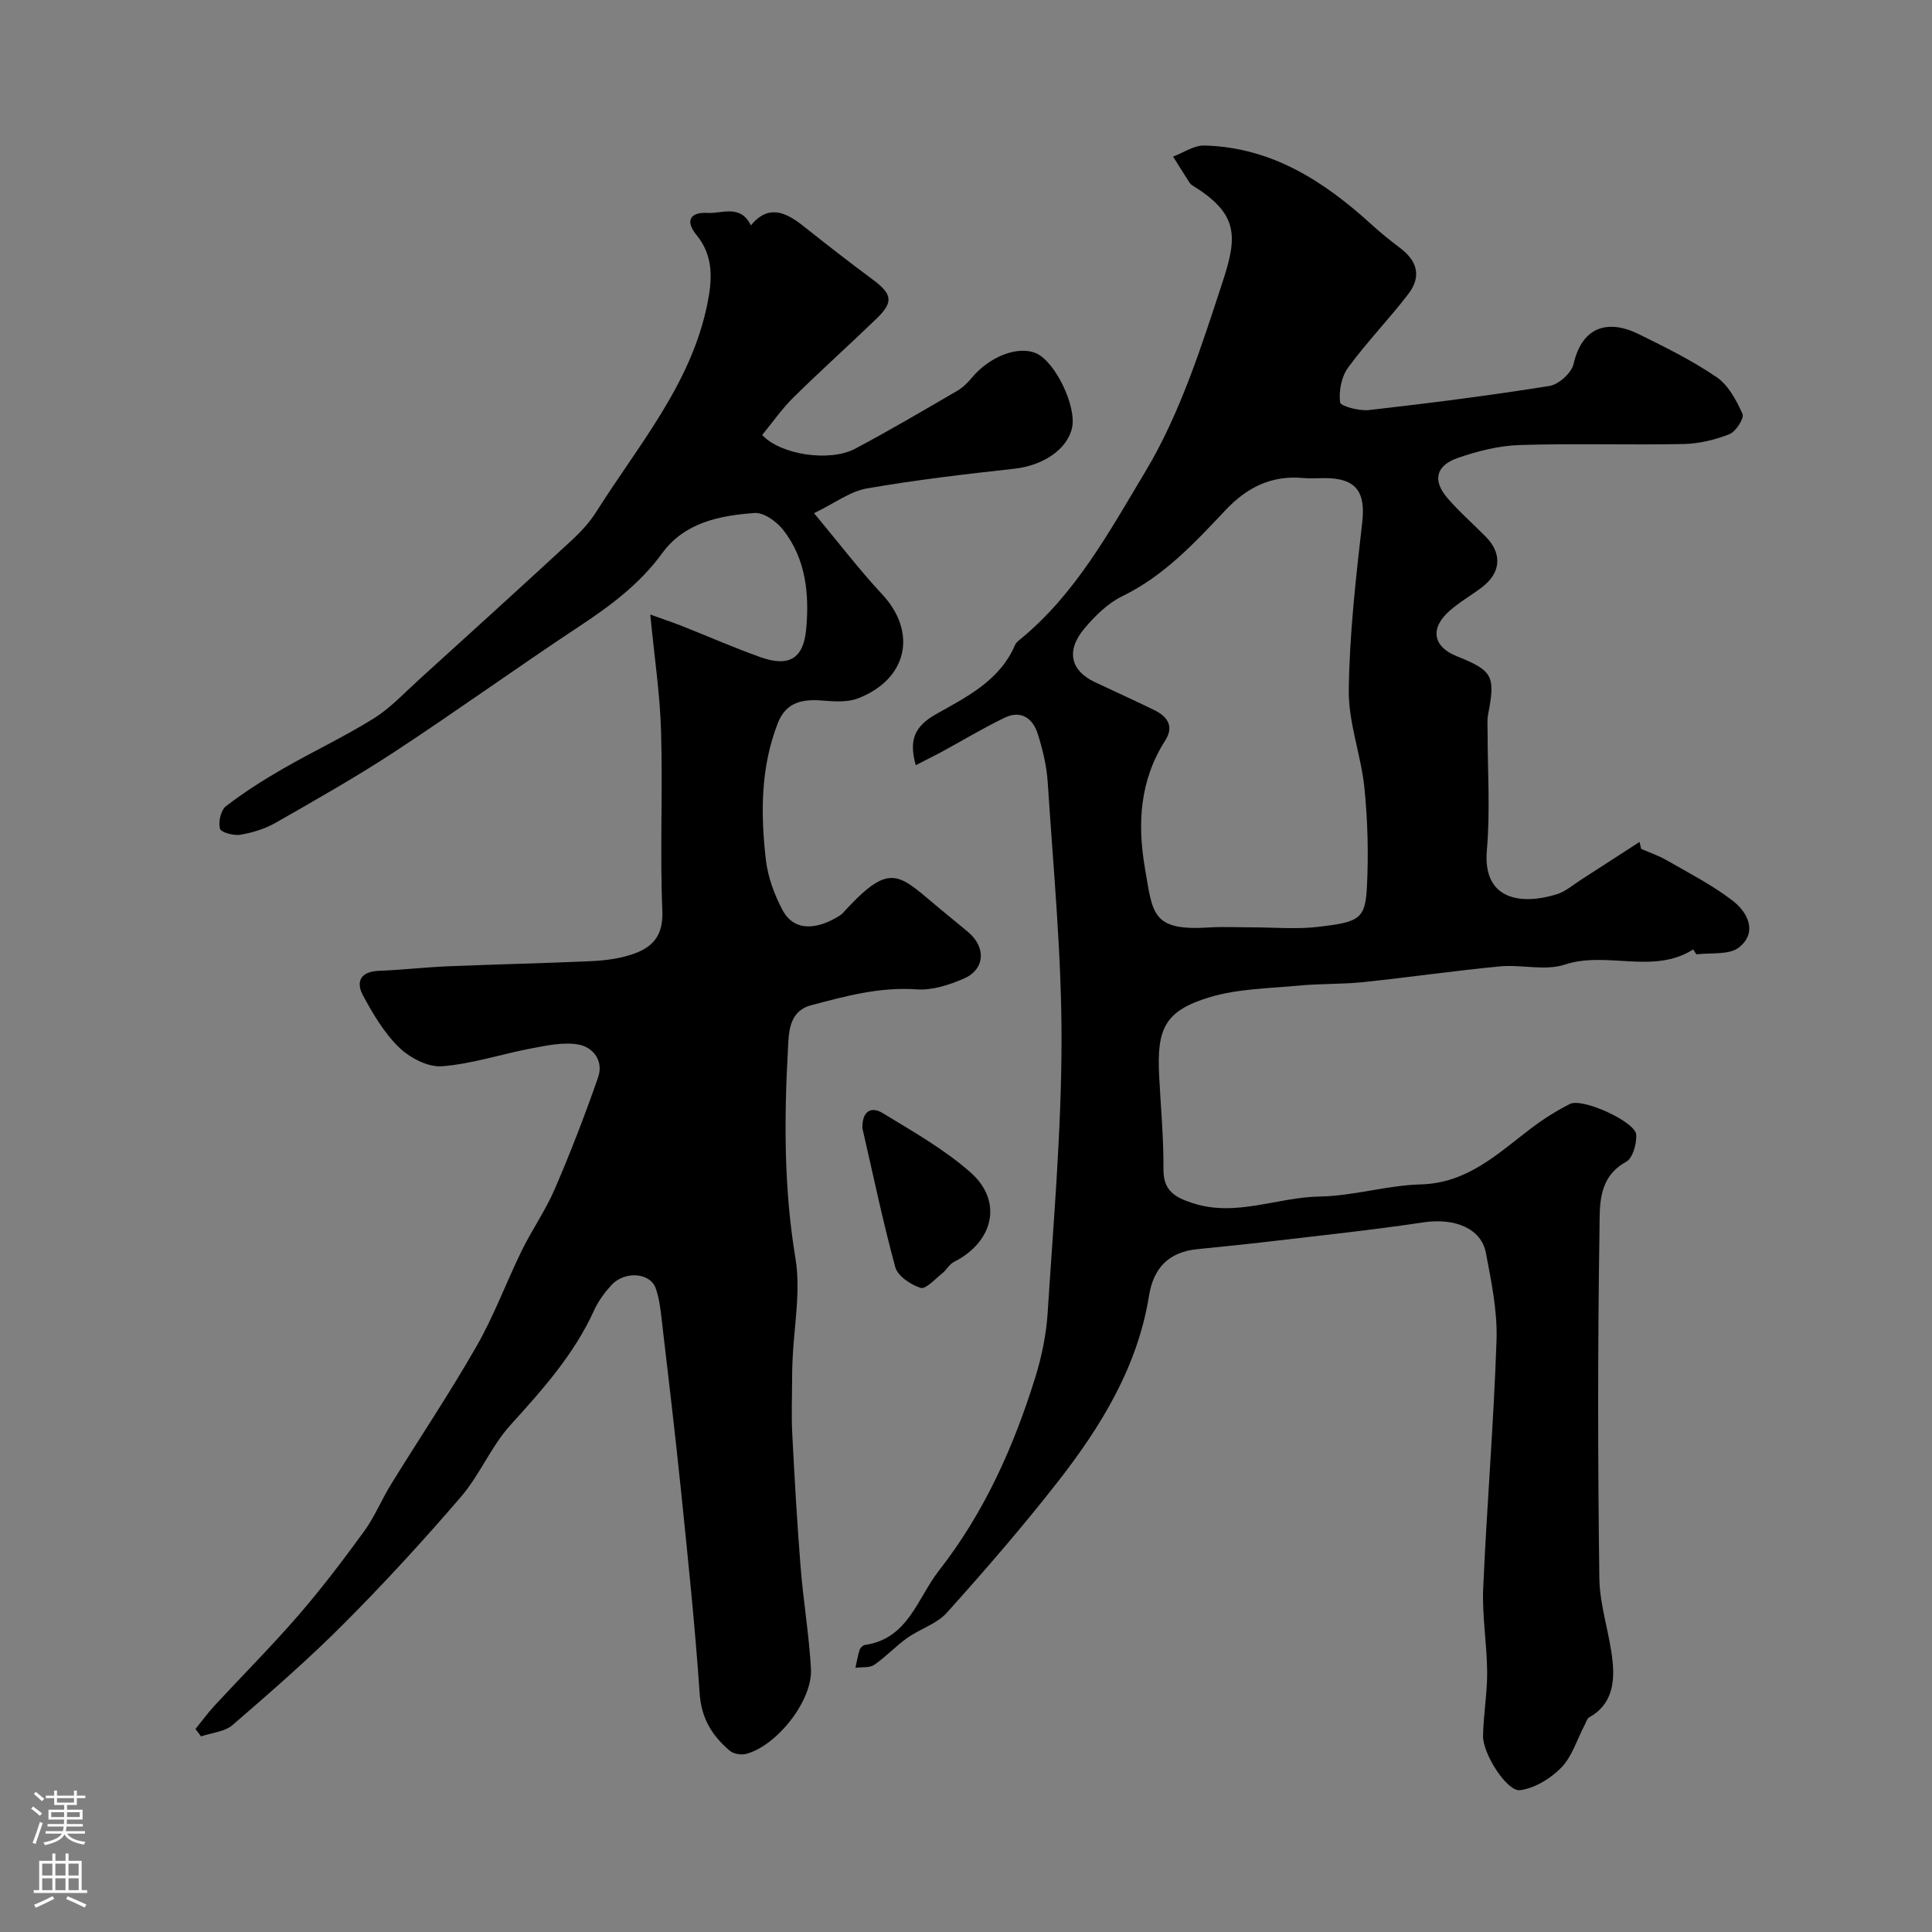
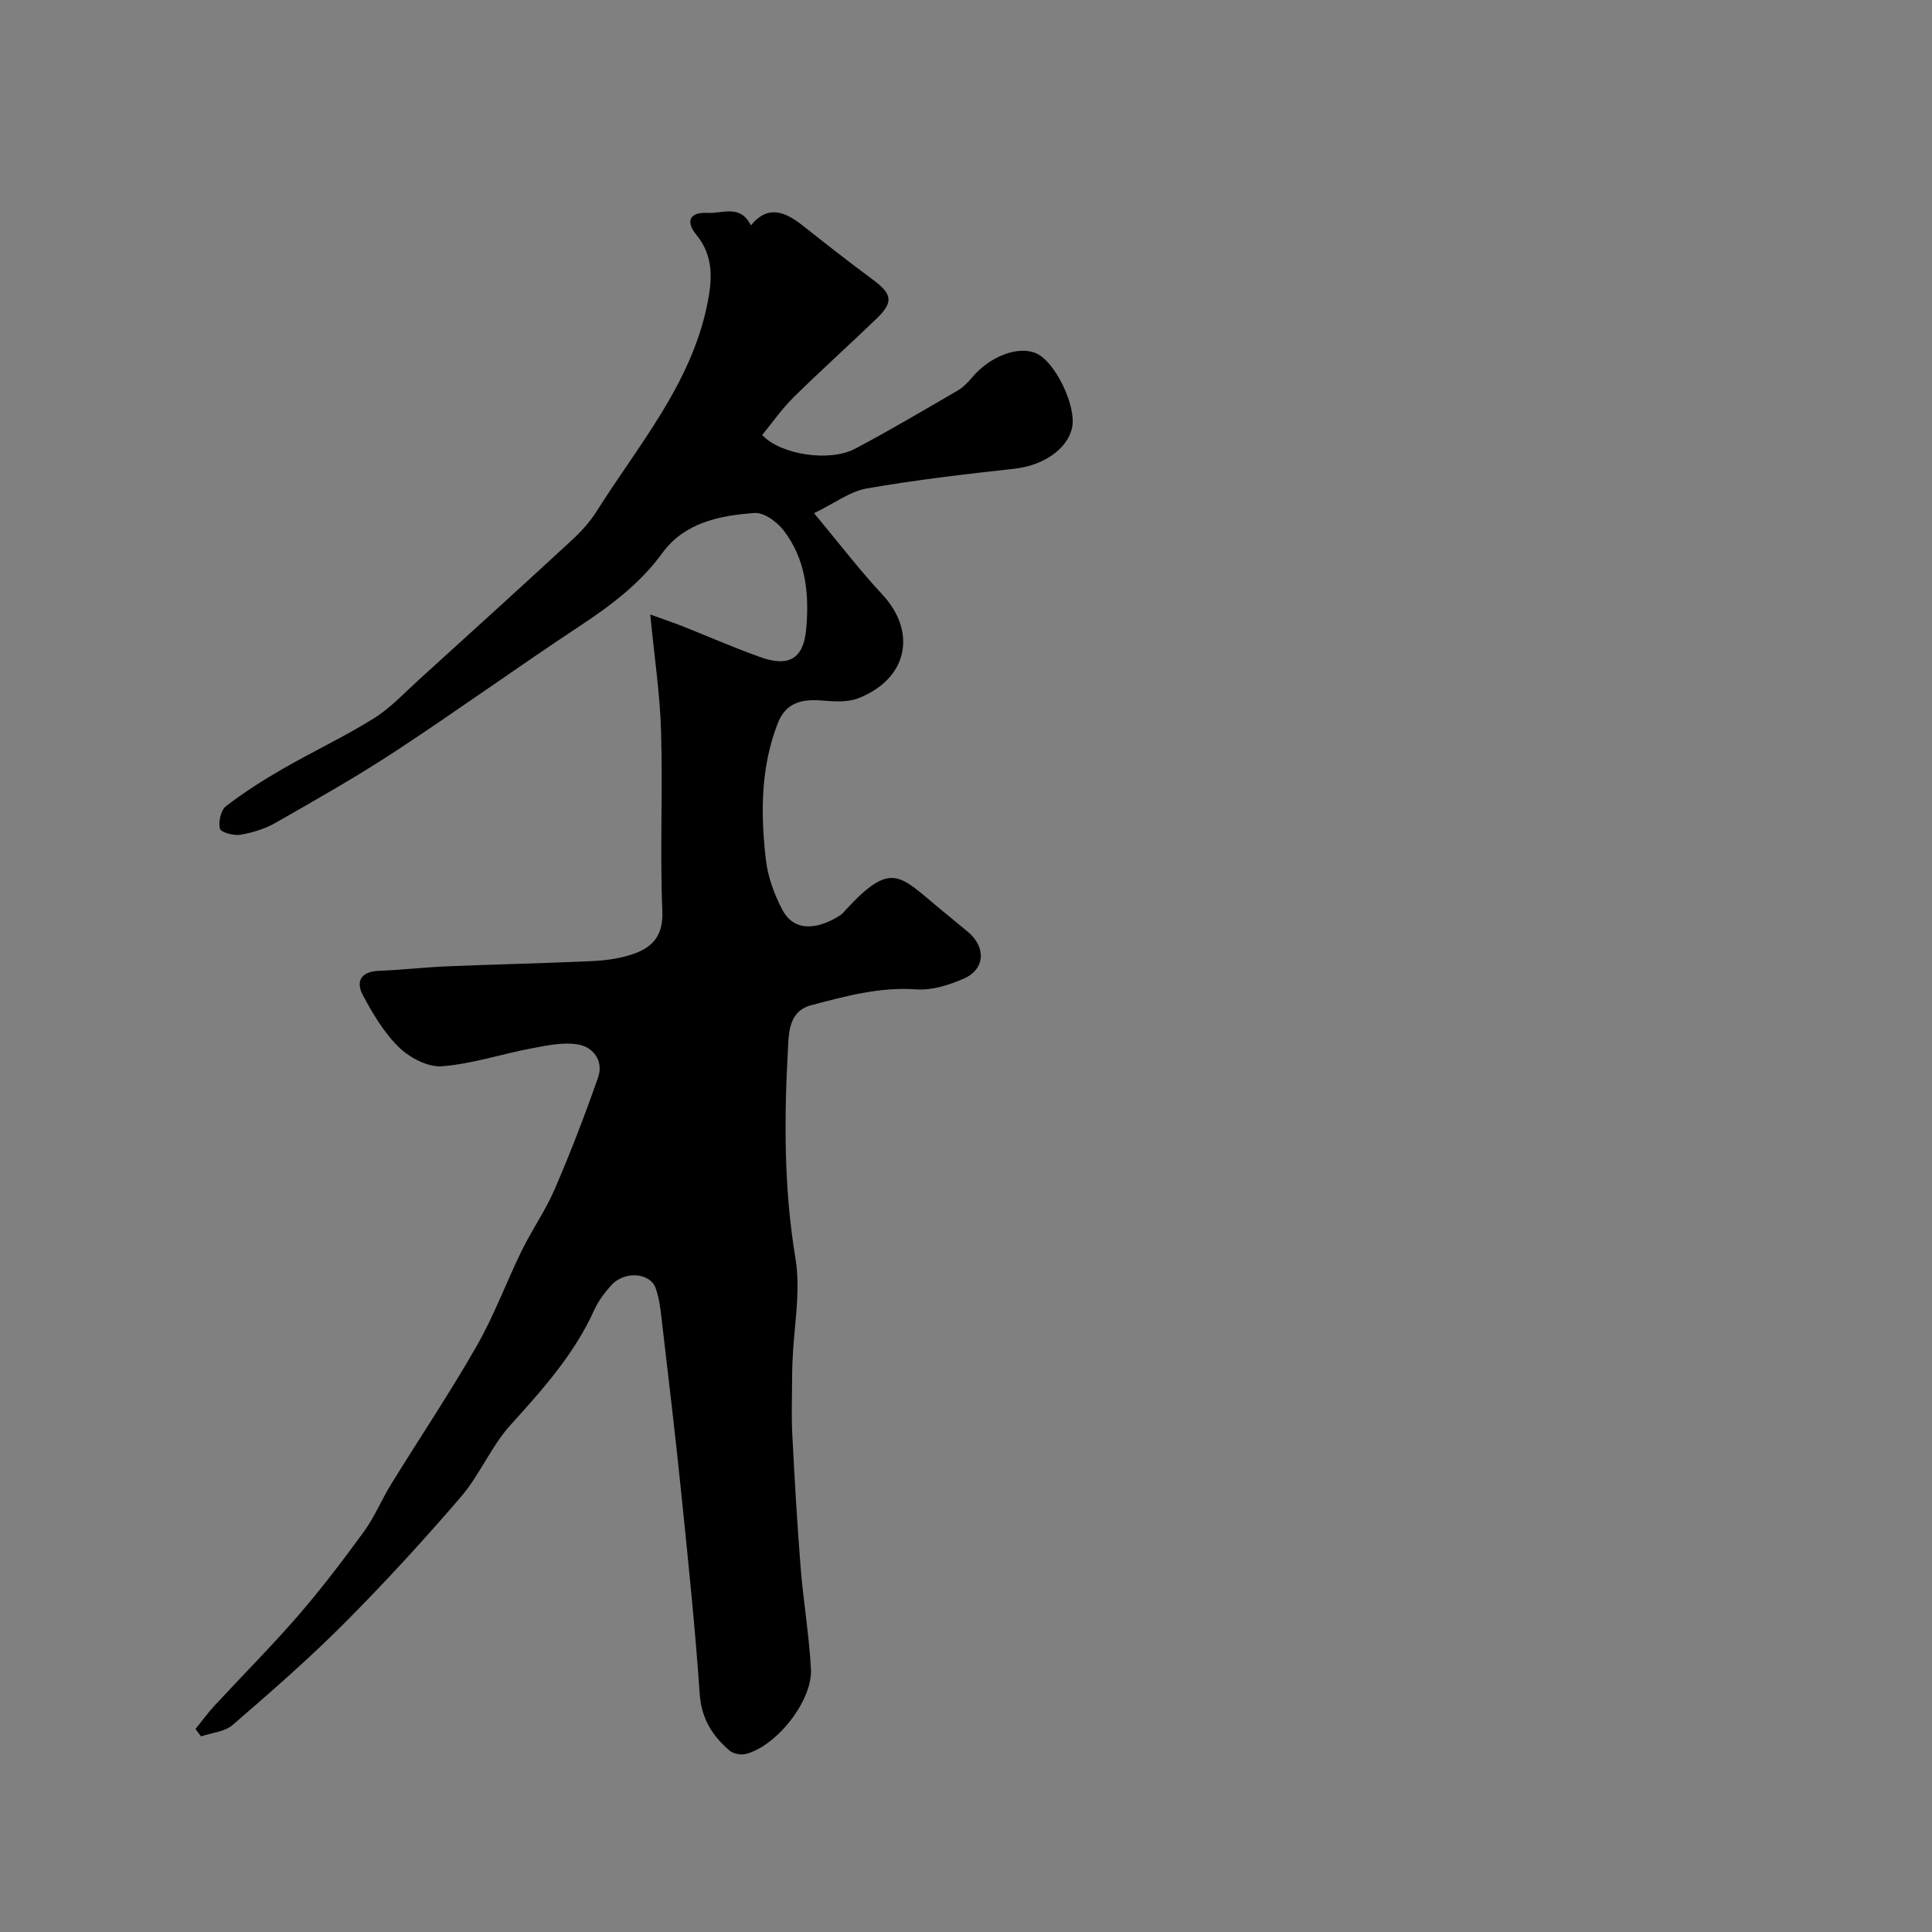
<svg xmlns="http://www.w3.org/2000/svg" enable-background="new 0 0 400 400" viewBox="0 0 400 400">
  <rect x="0" y="0" width="400" height="400" fill="#808080" stroke="none" />
  <g fill="#010000">
-     <path d="m189.6 158.43c-1.46-5.19-.28-8.05 4.23-10.59 6.31-3.55 13.17-6.93 16.32-14.29.18-.43.6-.8.98-1.11 11.55-9.4 18.61-22.49 25.98-34.76 7.27-12.1 11.69-26.1 16.13-39.67 3.04-9.29 3.01-13.83-6.31-19.59-.28-.17-.54-.42-.71-.69-1.13-1.76-2.23-3.54-3.34-5.31 2.14-.8 4.29-2.33 6.41-2.29 13.91.33 24.79 7.34 34.68 16.36 1.88 1.71 3.86 3.31 5.89 4.84 3.62 2.73 4.47 5.95 1.71 9.55-3.99 5.21-8.6 9.95-12.47 15.24-1.38 1.88-1.94 4.86-1.65 7.18.1.8 3.97 1.83 5.98 1.6 12.49-1.42 24.96-3.01 37.37-4.99 1.91-.31 4.55-2.68 4.98-4.52 1.91-8.3 7.66-9.1 13.49-6.22 5.51 2.72 11.07 5.46 16.13 8.91 2.44 1.66 4.11 4.81 5.37 7.62.39.88-1.38 3.67-2.71 4.19-2.97 1.17-6.27 1.97-9.46 2.04-11.33.23-22.67-.15-33.99.21-4.31.14-8.72 1.25-12.81 2.68-4.59 1.6-5.23 4.71-2.08 8.35 2.44 2.82 5.26 5.29 7.89 7.95 3.45 3.49 3.16 7.48-.8 10.48-2.21 1.67-4.66 3.07-6.72 4.89-4.08 3.61-3.4 7.4 1.47 9.35 7.52 3.01 8.09 4.1 6.53 12.1-.22 1.13-.09 2.33-.1 3.49-.01 8.2.57 16.45-.15 24.58-.93 10.52 7.37 11.37 14.5 9.13 1.81-.57 3.36-1.96 5.01-3.01 4.04-2.59 8.06-5.21 12.09-7.81.12.48.23.95.35 1.43 1.77.78 3.63 1.4 5.29 2.36 4.63 2.67 9.45 5.13 13.65 8.37 3.12 2.4 5.19 6.5 1.37 9.63-1.99 1.64-5.79 1.11-8.78 1.47-.21.03-.73-1.03-.75-1.01-8.33 5.27-17.85.26-26.61 3.14-4.07 1.34-8.95-.05-13.42.37-9.45.9-18.86 2.27-28.3 3.26-4.43.46-8.92.29-13.36.72-6.2.59-12.62.64-18.49 2.42-9.34 2.83-10.89 6.59-10.4 16.28.33 6.43.94 12.87.89 19.3-.03 4.47 2.35 5.82 6 7.02 8.99 2.96 17.53-1.21 26.33-1.35 6.98-.11 13.92-2.32 20.91-2.51 9.6-.25 15.82-6.23 22.68-11.46 2.57-1.97 5.35-3.74 8.24-5.2 2.58-1.31 13.56 3.68 13.72 6.36.12 1.88-.72 4.87-2.08 5.62-5.83 3.19-5.45 8.93-5.52 13.78-.37 24.16-.36 48.32-.03 72.48.08 5.78 2.19 11.5 2.75 17.3.43 4.42-.21 8.88-4.83 11.44-.47.26-.67 1.05-.97 1.61-1.56 2.97-2.57 6.46-4.8 8.78-2.2 2.28-5.5 4.29-8.55 4.71-2.71.37-7.73-7.53-7.68-11.2.07-4.44.88-8.87.85-13.3-.04-5.77-1.07-11.56-.82-17.3.75-17.15 2.19-34.26 2.76-51.41.2-5.97-1.07-12.06-2.19-17.99-.97-5.18-6.55-7.33-12.97-6.36-10.52 1.58-21.11 2.69-31.67 3.94-5.05.6-10.1 1.09-15.16 1.61-5.87.6-9.03 3.87-9.96 9.65-2.38 14.78-9.97 27.1-18.95 38.59-7.27 9.3-15.01 18.24-22.9 27.02-2.08 2.32-5.56 3.35-8.21 5.23-2.39 1.69-4.41 3.91-6.82 5.56-.98.67-2.58.44-3.9.62.27-1.24.48-2.49.86-3.7.13-.42.65-.96 1.05-1.02 9.03-1.28 10.87-9.65 15.39-15.42 9.38-12 15.47-25.62 19.94-40.01 1.34-4.32 2.27-8.89 2.56-13.4 1.2-18.78 2.85-37.59 2.87-56.38.02-17.8-1.71-35.61-2.86-53.4-.22-3.38-1.04-6.78-2.06-10.02-1.01-3.23-3.47-4.99-6.85-3.36-4.52 2.18-8.84 4.79-13.25 7.19-1.65.86-3.34 1.7-5.16 2.65zm69.73 33.57c4.49 0 9.03.42 13.47-.09 8.66-1 9.87-1.61 10.21-8.34.34-6.79.16-13.67-.52-20.44-.69-6.78-3.32-13.49-3.24-20.21.14-11.62 1.47-23.25 2.79-34.82.71-6.26-1.27-9.11-7.72-9.11-1.5 0-3.01.11-4.49-.02-6.58-.6-11.62 1.89-16.15 6.7-6.35 6.73-12.67 13.56-21.29 17.75-3 1.46-5.66 4.07-7.85 6.67-4.03 4.78-2.7 8.83 2.05 11.09 4.12 1.96 8.28 3.82 12.38 5.83 2.73 1.34 4.18 3.34 2.25 6.35-5.24 8.2-5.77 17.16-4.17 26.41 1.63 9.39 1.34 13.02 13.32 12.25 2.96-.18 5.96-.02 8.96-.02z" />
    <path d="m134.63 127.23c2.9 1.05 4.71 1.65 6.47 2.34 5.44 2.15 10.81 4.52 16.32 6.48 5.92 2.11 8.93.33 9.49-5.77.67-7.31-.05-14.54-4.75-20.56-1.35-1.72-3.99-3.64-5.9-3.51-7.23.51-14.53 1.97-19.14 8.3-4.67 6.41-10.74 10.91-17.23 15.2-12.78 8.45-25.23 17.42-38.04 25.84-8.03 5.27-16.42 10.02-24.77 14.79-2.21 1.26-4.81 2.06-7.33 2.49-1.38.23-4.03-.5-4.22-1.27-.35-1.41.19-3.82 1.26-4.65 3.71-2.86 7.7-5.39 11.77-7.74 6.22-3.58 12.74-6.64 18.82-10.43 3.45-2.15 6.32-5.26 9.37-8.03 10.57-9.58 21.13-19.17 31.62-28.85 1.91-1.77 3.74-3.75 5.12-5.95 8.65-13.72 19.51-26.27 22.92-42.8 1.05-5.09 1.43-10.03-2.21-14.46-2.43-2.95-1.25-4.78 2.28-4.57 3 .18 6.81-1.86 8.98 2.58 3.62-4.4 7.2-2.76 10.85.13 4.74 3.76 9.52 7.49 14.38 11.09 4.04 2.99 4.36 4.64.8 8.08-5.68 5.48-11.56 10.75-17.18 16.29-2.42 2.38-4.38 5.22-6.51 7.81 3.78 4.1 13.96 5.63 19.21 2.86 7.18-3.8 14.17-7.94 21.2-12.02 1.12-.65 2.11-1.63 2.95-2.64 3.73-4.5 9.7-6.79 13.45-5.07 3.91 1.8 8.27 10.87 7.36 15.31-.93 4.52-6.04 7.89-11.92 8.54-10.23 1.13-20.47 2.32-30.6 4.09-3.45.6-6.58 3.02-10.91 5.12 5.26 6.31 9.41 11.77 14.07 16.76 7.33 7.83 5.34 17.57-4.94 21.57-2.21.86-4.97.66-7.44.46-4.16-.34-7.51.35-9.21 4.72-3.56 9.17-3.55 18.7-2.46 28.21.41 3.56 1.73 7.2 3.42 10.39 2.61 4.92 7.72 3.89 12.02 1.11.41-.27.72-.68 1.06-1.05 9.53-10.3 11.09-7.26 19.69-.14 1.9 1.57 3.81 3.11 5.7 4.7 3.72 3.13 3.51 7.68-.84 9.6-3.05 1.34-6.62 2.49-9.86 2.26-7.59-.55-14.65 1.4-21.77 3.27-4.73 1.24-4.67 5.78-4.85 9.19-.79 14.43-.84 28.8 1.56 43.22 1.14 6.86-.33 14.15-.61 21.25-.05 1.16-.08 2.33-.08 3.49-.01 3.86-.17 7.74.03 11.59.47 9.22 1 18.44 1.73 27.64.56 7.02 1.75 14 2.14 21.03.36 6.55-7.03 15.92-13.44 17.61-1.03.27-2.62-.01-3.4-.68-3.59-3.06-5.85-6.65-6.2-11.79-.95-13.92-2.41-27.81-3.83-41.7-1.23-12.04-2.67-24.05-4.07-36.07-.24-2.1-.51-4.25-1.22-6.21-1.18-3.23-6.45-3.59-9.18-.59-1.41 1.55-2.71 3.32-3.57 5.22-4.15 9.14-10.69 16.42-17.34 23.77-3.98 4.4-6.31 10.27-10.19 14.79-7.75 9.03-15.82 17.82-24.22 26.25-7.34 7.37-15.21 14.22-23.08 21.02-1.64 1.41-4.33 1.61-6.53 2.36-.39-.51-.77-1.02-1.16-1.53 1.32-1.62 2.55-3.32 3.96-4.85 5.78-6.25 11.81-12.29 17.38-18.72 4.81-5.56 9.27-11.44 13.6-17.39 2.17-2.99 3.59-6.52 5.54-9.68 5.9-9.57 12.18-18.92 17.75-28.67 3.6-6.29 6.12-13.19 9.32-19.73 2.13-4.34 4.95-8.36 6.85-12.78 3.27-7.58 6.24-15.3 8.96-23.09 1.18-3.36-.98-6.25-4.07-6.8s-6.51.19-9.7.79c-6.21 1.17-12.32 3.23-18.56 3.71-2.9.22-6.66-1.75-8.88-3.91-3.09-3-5.42-6.95-7.49-10.8-1.51-2.83-.43-4.91 3.29-5.05 4.77-.18 9.53-.74 14.3-.94 9.93-.41 19.87-.62 29.79-1.07 2.75-.13 5.58-.5 8.19-1.34 4.2-1.36 6.65-3.7 6.43-9.02-.51-12.31.1-24.66-.26-36.98-.19-7.7-1.36-15.34-2.24-24.42z" />
-     <path d="m178.55 233.58c-.08-3.49 1.78-4.61 4.21-3.12 6.25 3.81 12.74 7.48 18.18 12.28 6.76 5.96 4.79 14.37-3.44 18.53-.97.49-1.56 1.69-2.46 2.4-1.45 1.14-3.37 3.31-4.44 2.97-2.05-.65-4.74-2.45-5.24-4.29-2.61-9.56-4.62-19.29-6.81-28.77z" />
  </g>
-   <path d="m6.44 374.46.42-.45c.65.47 1.27.95 1.85 1.44l-.45.49c-.65-.56-1.25-1.06-1.82-1.48m.93 7.33-.63-.26c.55-1.36 1.05-2.8 1.52-4.33.19.1.38.19.59.27-.46 1.29-.95 2.73-1.48 4.32m-.38-10.38.44-.42c.43.34 1.01.82 1.74 1.44l-.49.49c-.53-.51-1.09-1.01-1.69-1.51m2.5.35h1.72v-1.04h.59v1.04h3.52v-1.04h.59v1.04h1.75v.53h-1.75v1.42h-2.03v.97h3.22v2.03h-3.24c0 .35-.01.66-.03.93h3.32v.53h-3.37c-.03.27-.08.58-.15.94h3.96v.53h-3.71c.67.92 1.93 1.48 3.79 1.68-.13.24-.23.44-.29.59-2.13-.38-3.48-1.08-4.04-2.12-.43.97-1.77 1.72-4.03 2.23-.09-.19-.2-.37-.33-.55 2.1-.42 3.37-1.03 3.81-1.83h-3.36v-.53h3.58c.08-.29.13-.61.16-.94h-3.33v-.53h3.39c.02-.27.04-.58.04-.93h-3.23v-2.03h3.25v-.97h-2.07v-1.42h-1.73zm1.12 3.44v1h2.65c.01-.3.02-.44.01-.4v-.25-.35zm1.19-2h3.52v-.91h-3.52zm4.71 2h-2.63v.59c0 .15-.01.28-.01.4h2.64z" fill="#fbfafc" />
-   <path d="m13.56 383.74h.63v1.52h2.72v6.07h1.13v.6h-11.06v-.6h1.13v-6.07h2.73v-1.52h.63v1.52h2.1v-1.52zm-2.69 8.83.38.56c-1.24.63-2.53 1.25-3.85 1.85-.1-.21-.21-.42-.34-.63 1.36-.55 2.63-1.15 3.81-1.78m-2.13-4.27h2.1v-2.45h-2.1zm0 3.04h2.1v-2.46h-2.1zm2.72-3.04h2.1v-2.45h-2.1zm0 3.04h2.1v-2.46h-2.1zm6.07 3.6c-1.41-.71-2.7-1.3-3.86-1.78l.35-.56c1.45.62 2.75 1.19 3.88 1.72zm-1.25-9.09h-2.1v2.45h2.1zm-2.09 5.49h2.1v-2.45h-2.1z" fill="#fbfafc" />
</svg>